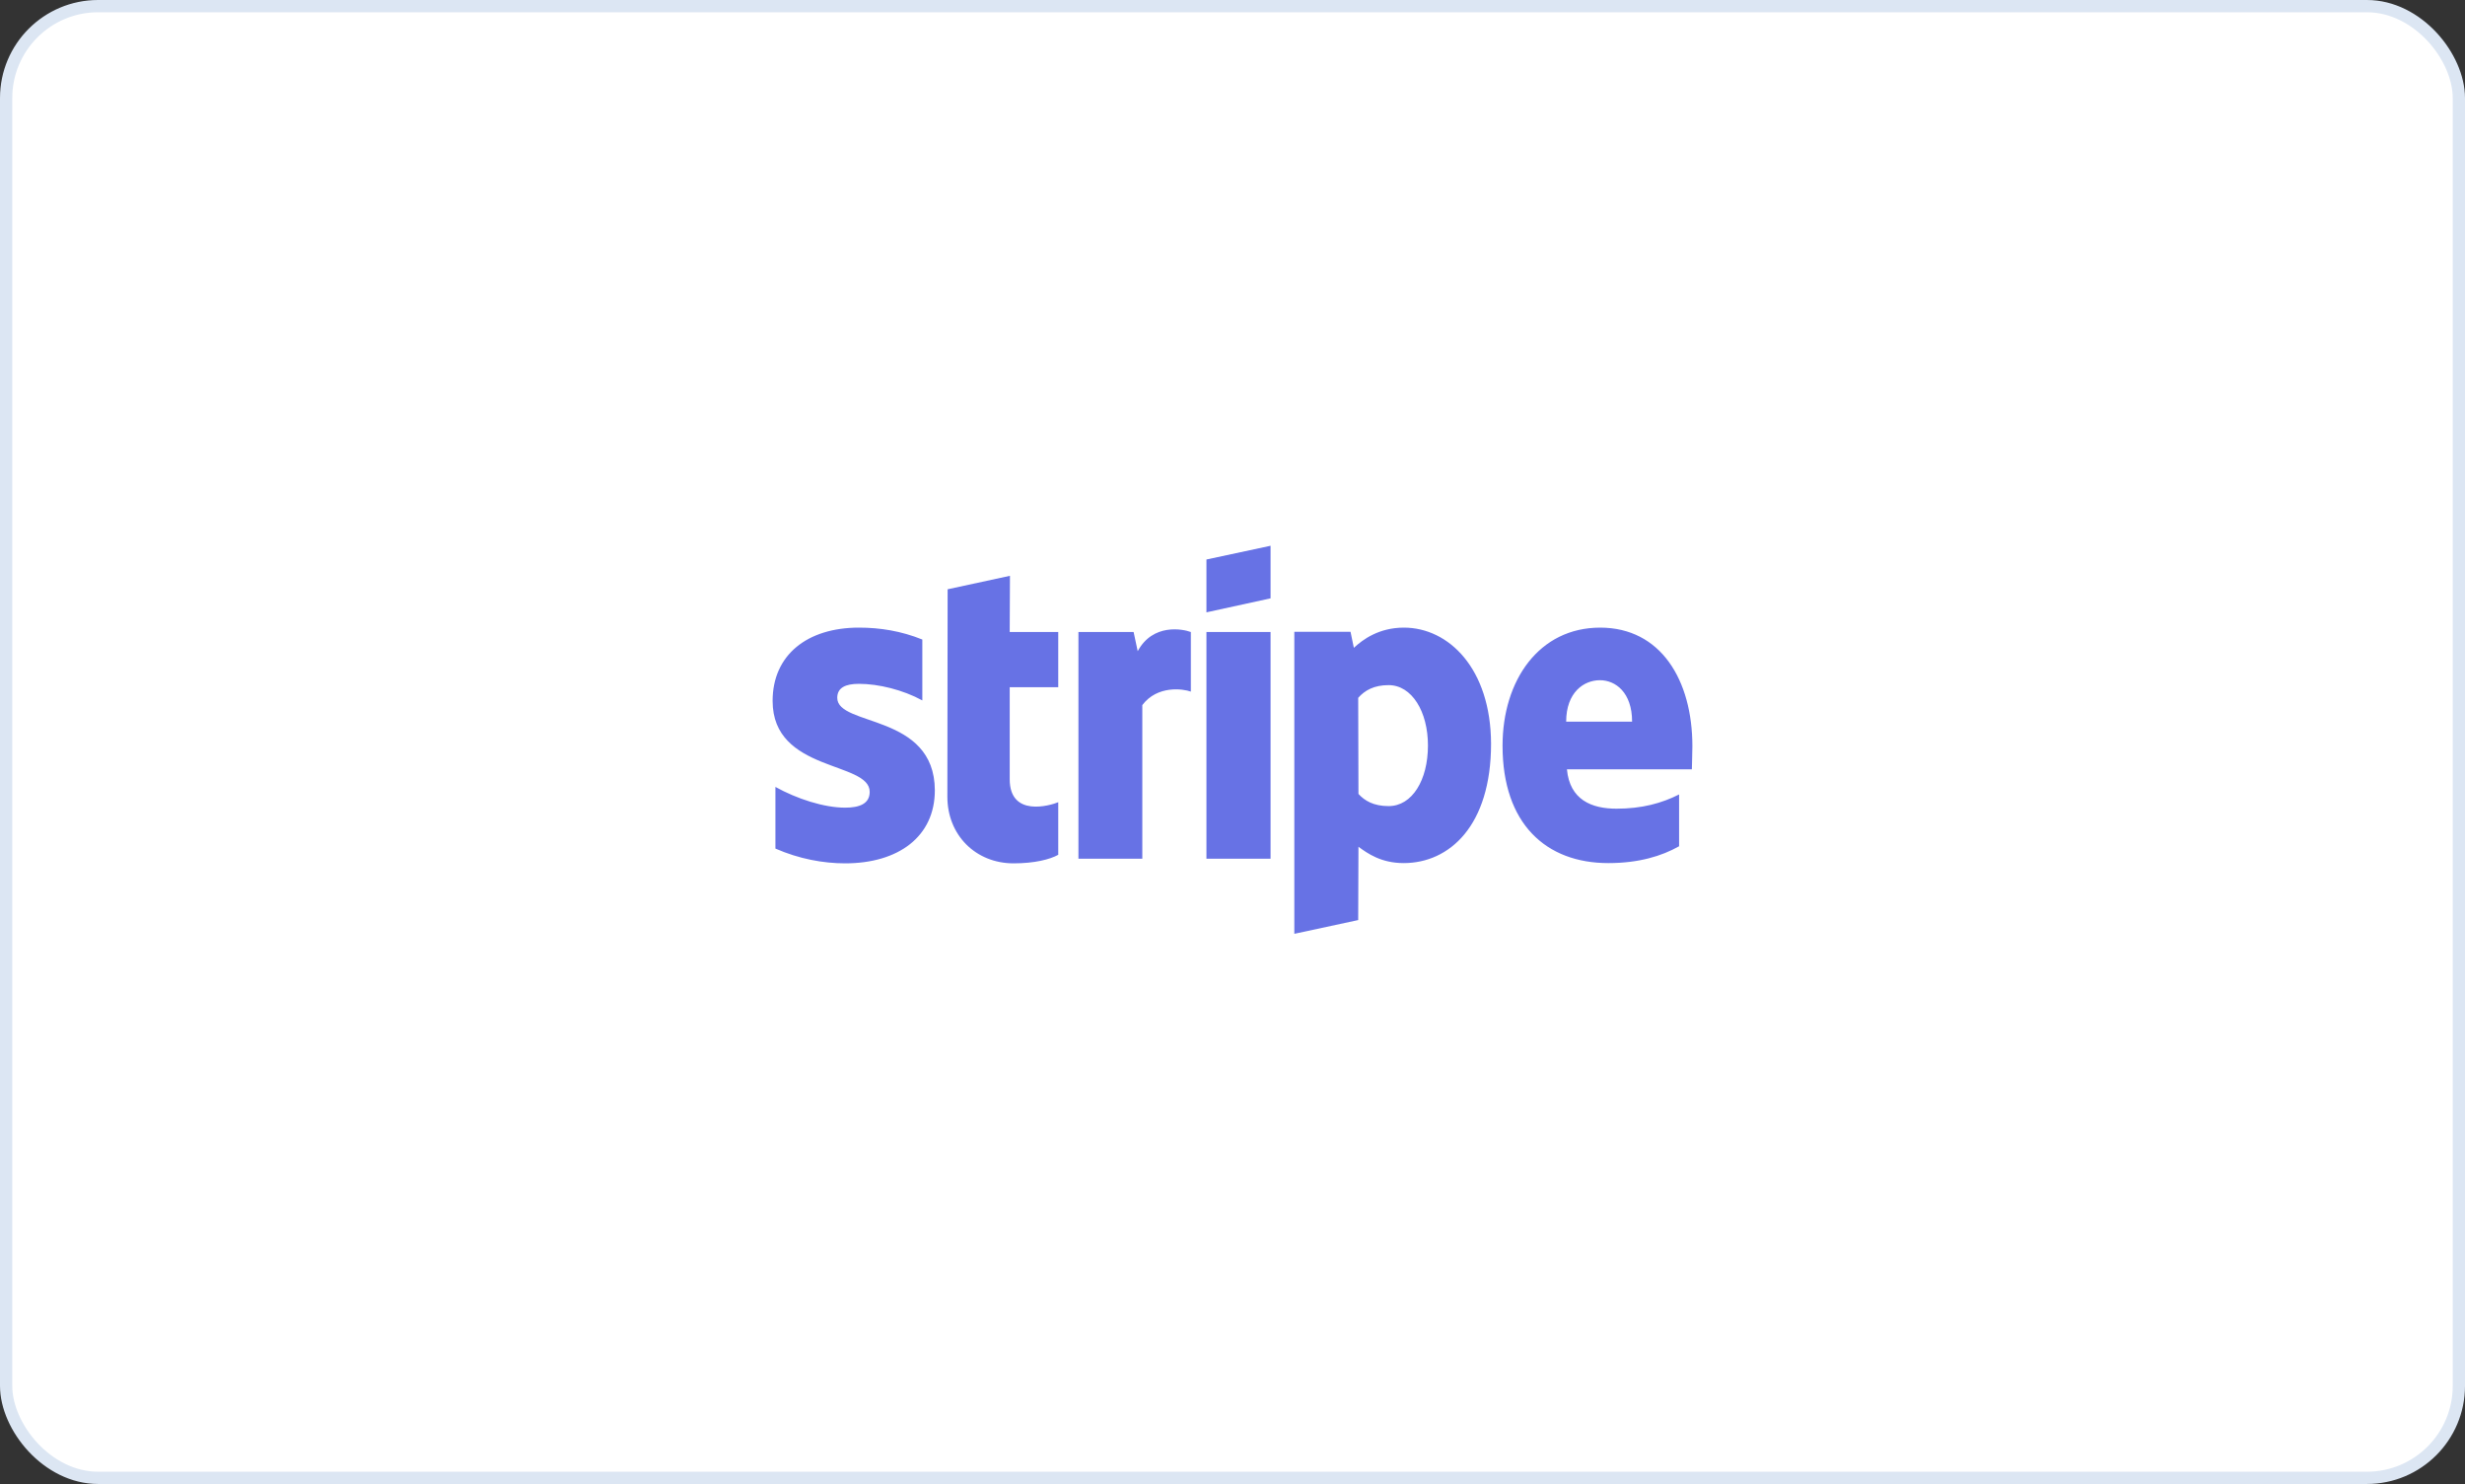
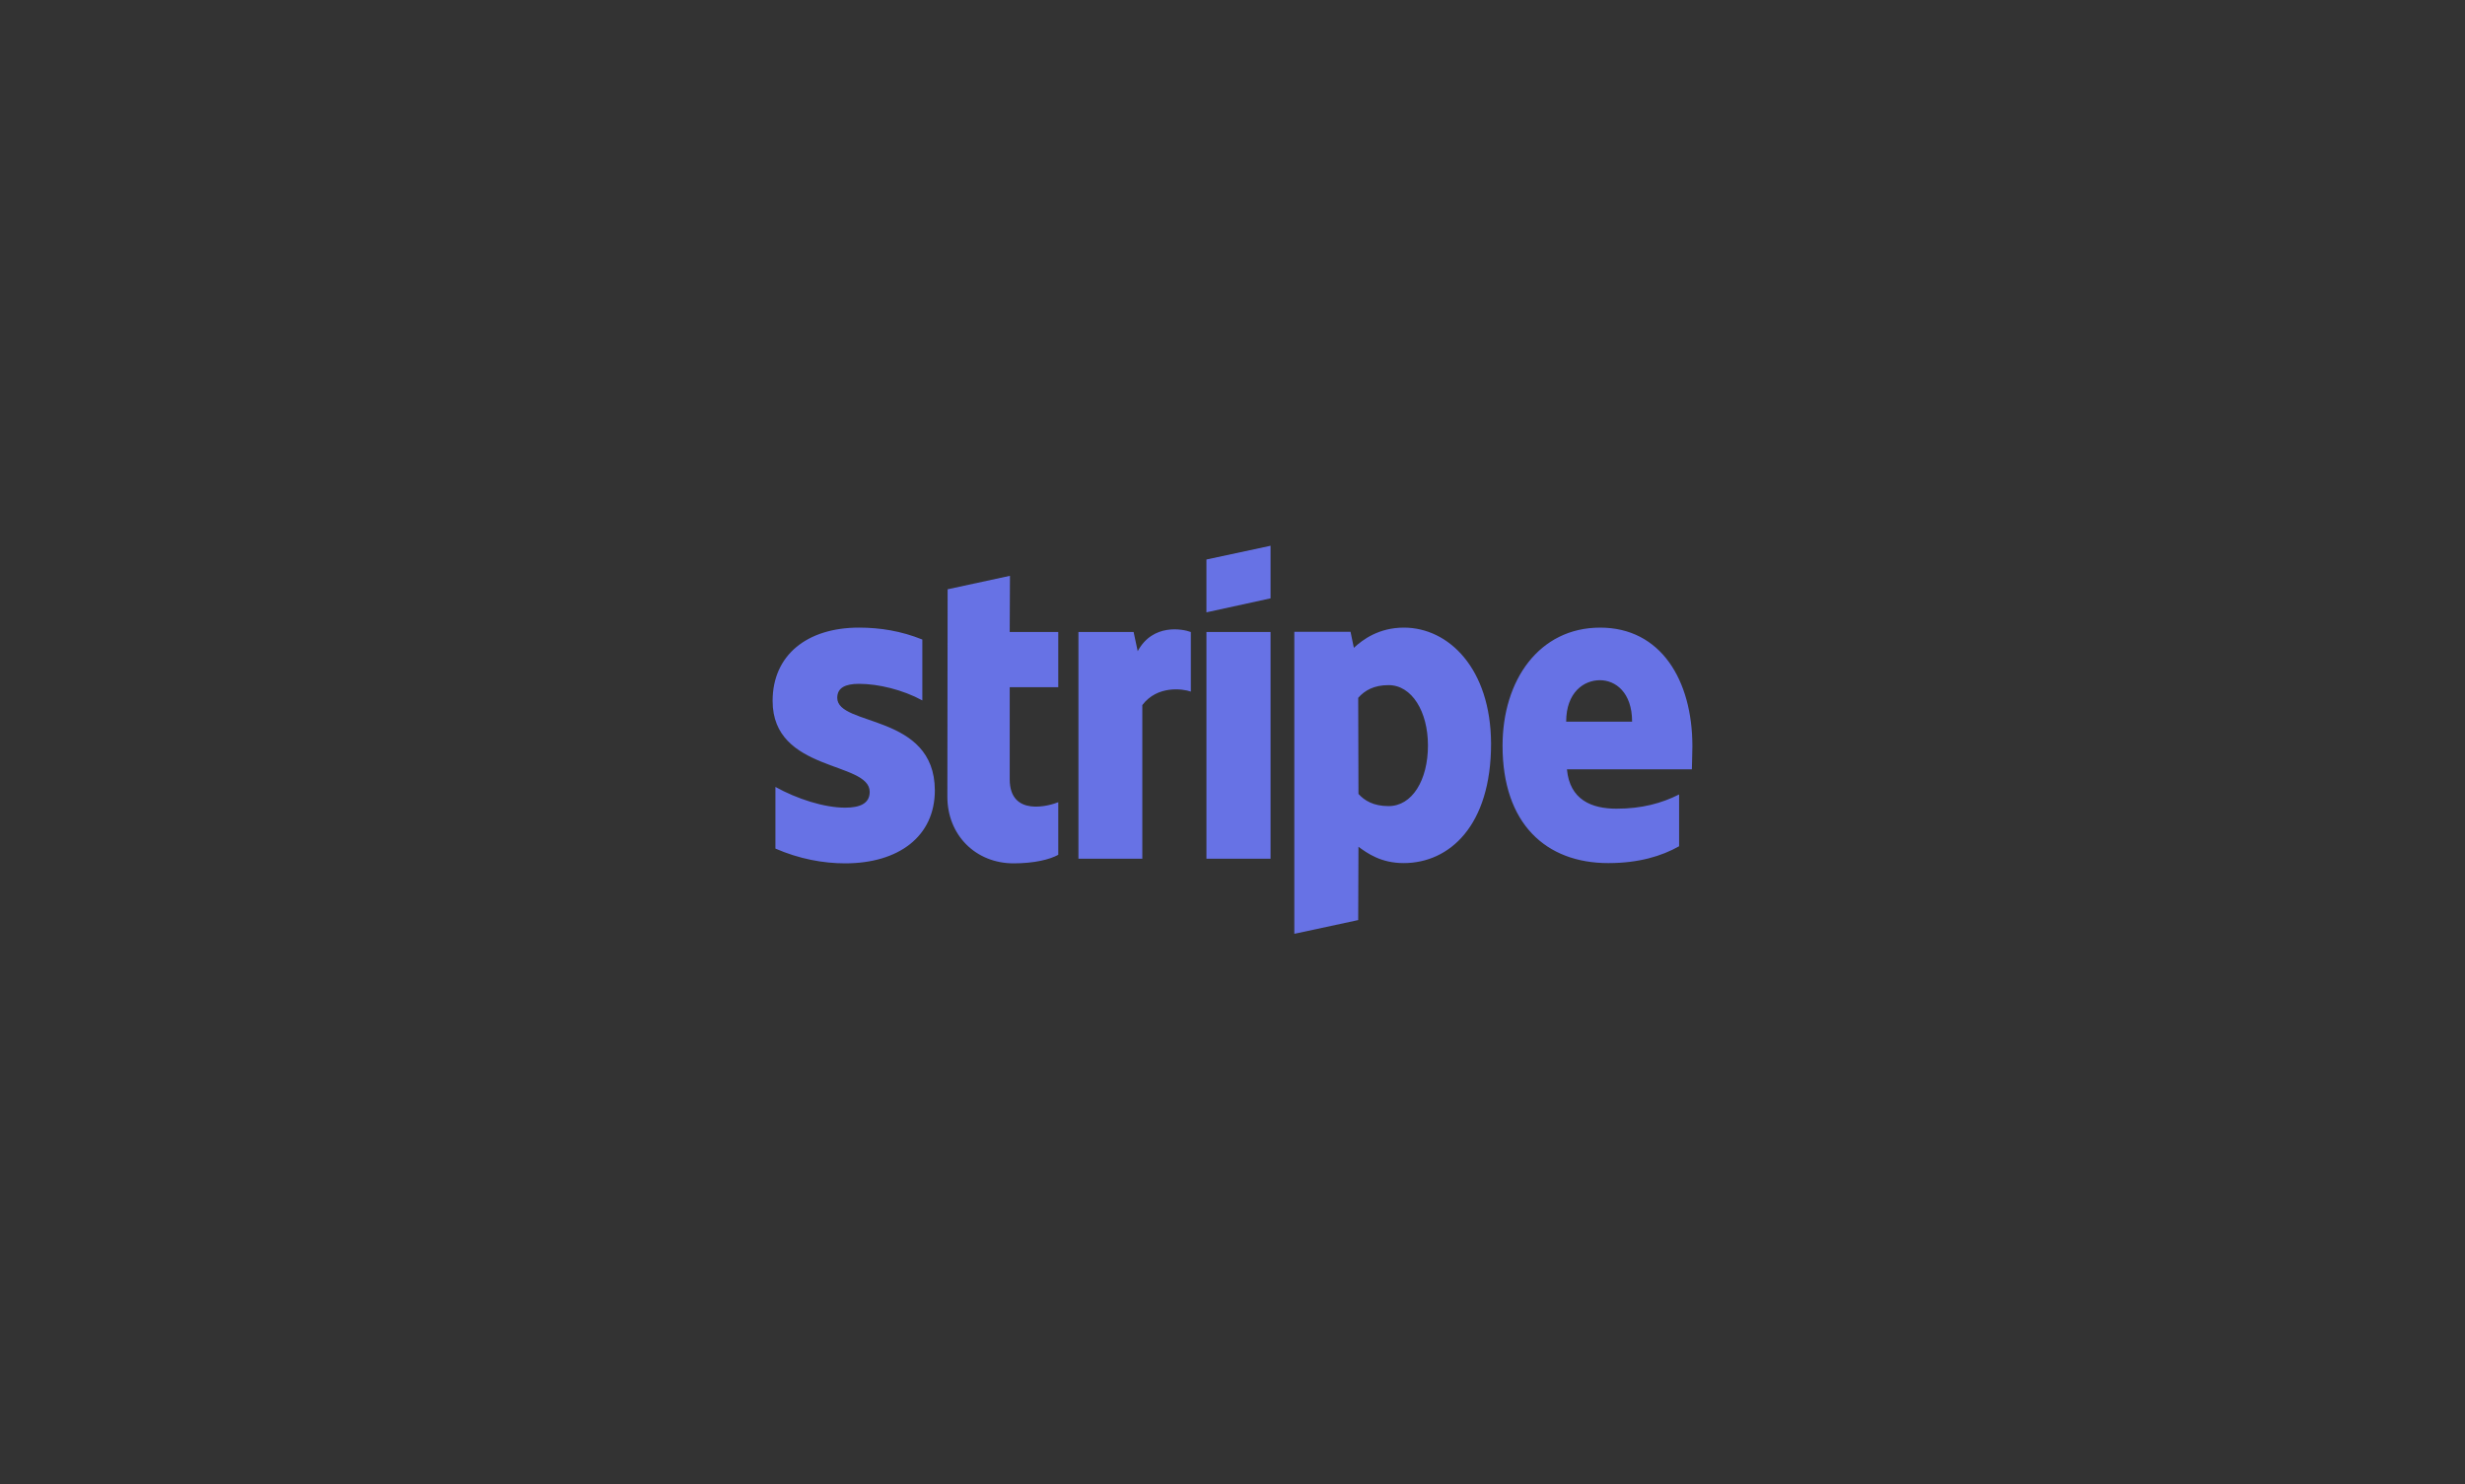
<svg xmlns="http://www.w3.org/2000/svg" width="402" height="242" viewBox="0 0 402 242">
  <rect x="0" y="0" width="402" height="242" fill="#333333" stroke="none" />
  <g fill="none" fill-rule="evenodd" transform="translate(1 1)">
-     <rect width="400" height="240" fill="#FFF" stroke="#DCE6F3" stroke-width="2" rx="15" />
    <path fill="#6772E5" d="M227.958 101.349c7.292 0 14.167 6.675 14.209 18.925 0 13.392-6.792 19.475-14.25 19.475-3.667 0-5.875-1.563-7.375-2.662l-.042 11.955-10.417 2.24v-49.257h9.167l.542 2.62c1.458-1.353 4.083-3.296 8.166-3.296zm-64.25-8.449l-.041 9.167h7.916v8.998h-7.916v14.997c0 6.252 6.583 4.309 7.916 3.76v8.575c-1.375.76-3.875 1.394-7.291 1.394-6.167 0-10.792-4.605-10.792-10.857l.042-33.837 10.166-2.197zm-24.625 8.449c3.459 0 6.875.55 10.334 1.943v9.928c-3.167-1.732-7.167-2.704-10.334-2.704-2.208 0-3.541.634-3.541 2.281 0 4.731 15.875 2.493 15.916 15.081 0 7.562-5.958 11.913-14.625 11.913-3.583 0-7.5-.718-11.375-2.408v-10.054c3.5 1.943 7.917 3.38 11.375 3.38 2.334 0 4-.634 4-2.577 0-5.027-15.833-3.169-15.833-14.828 0-7.477 5.625-11.955 14.083-11.955zm120.875 0c9.875 0 15.042 8.533 15.042 19.348 0 1.014-.083 3.21-.083 3.76h-20.375c.458 4.984 4.041 6.42 8.083 6.42 4.125 0 7.375-.887 10.208-2.323v8.449c-2.833 1.605-6.583 2.746-11.541 2.746-10.167 0-17.25-6.421-17.25-19.137 0-10.73 6-19.263 15.916-19.263zm-53.75.718v36.964H195.75v-36.964h10.458zm-21.666 3.126c2.458-4.562 7.333-3.633 8.666-3.126v9.716c-1.291-.464-5.458-1.056-7.916 2.197v25.05h-10.417v-36.963h9zm40.916 5.534c-2.375 0-3.875.845-4.958 2.07l.042 15.673c1 1.098 2.458 1.985 4.916 1.985 3.834 0 6.417-4.224 6.417-9.885 0-5.534-2.625-9.843-6.417-9.843zm34.459-.802c-2.625 0-5.5 1.985-5.5 6.759h10.75c0-4.774-2.709-6.76-5.25-6.76zM206.208 88v8.575l-10.458 2.282v-8.618L206.208 88z" />
  </g>
</svg>